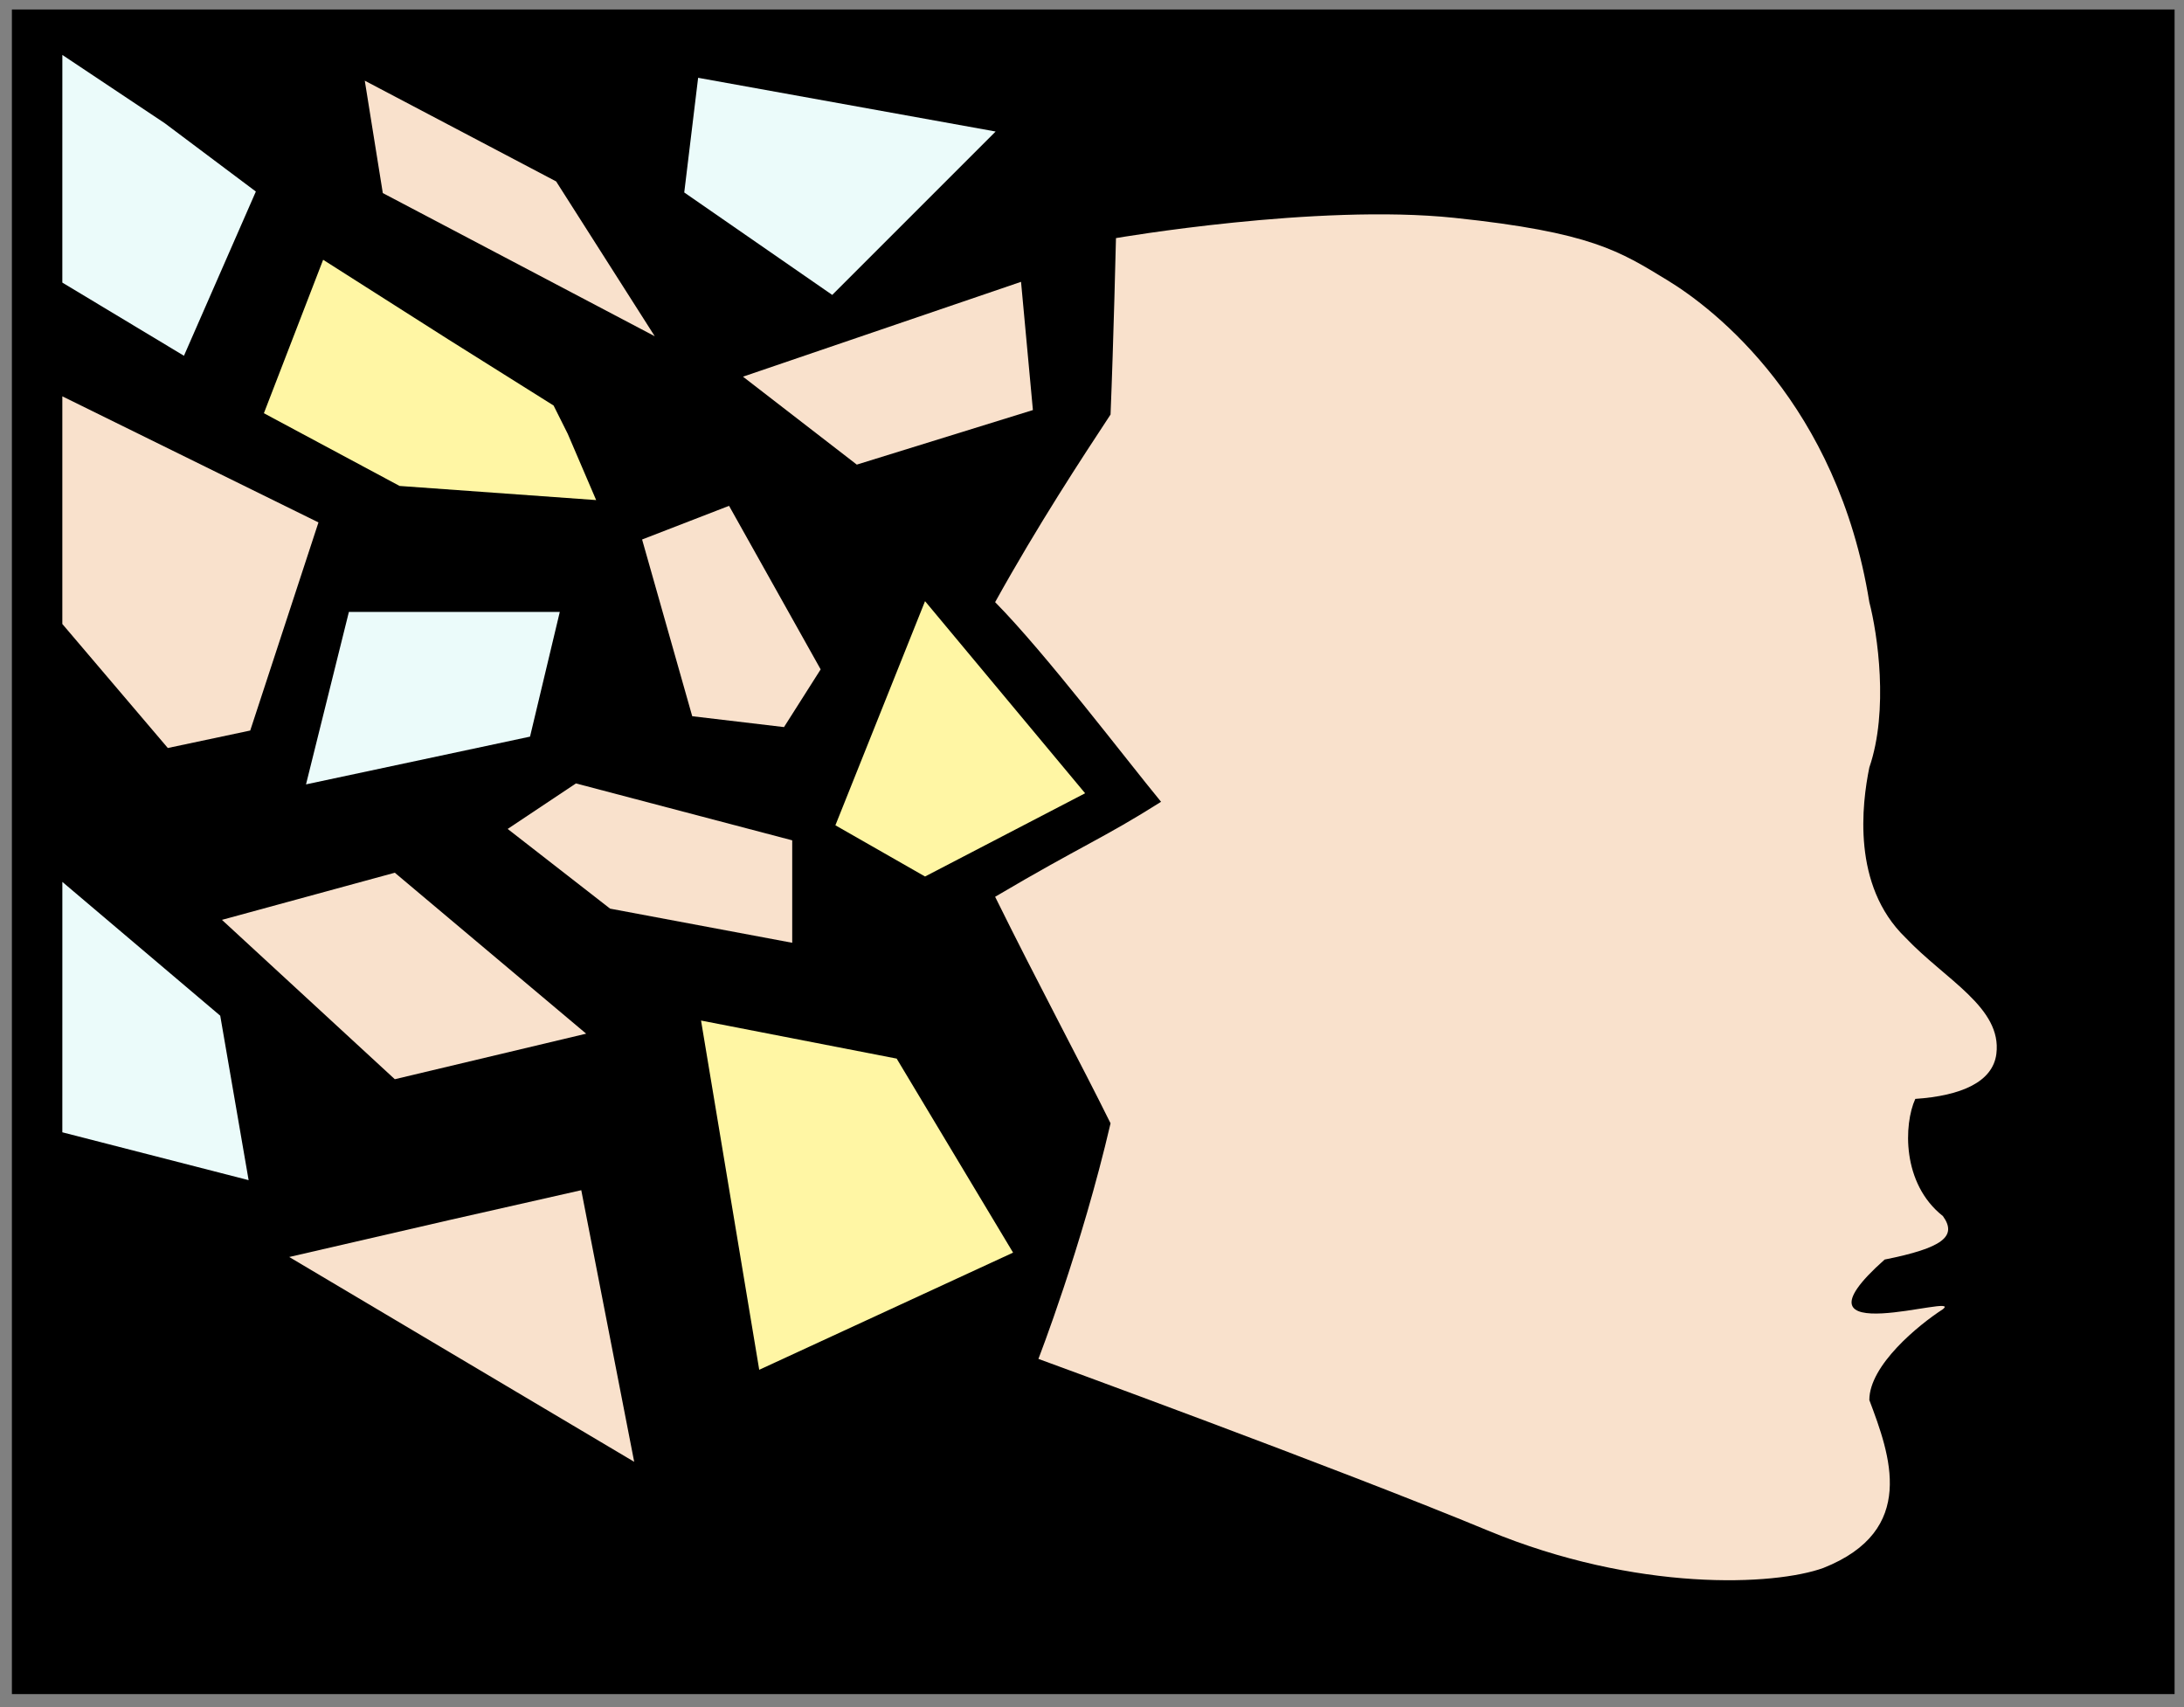
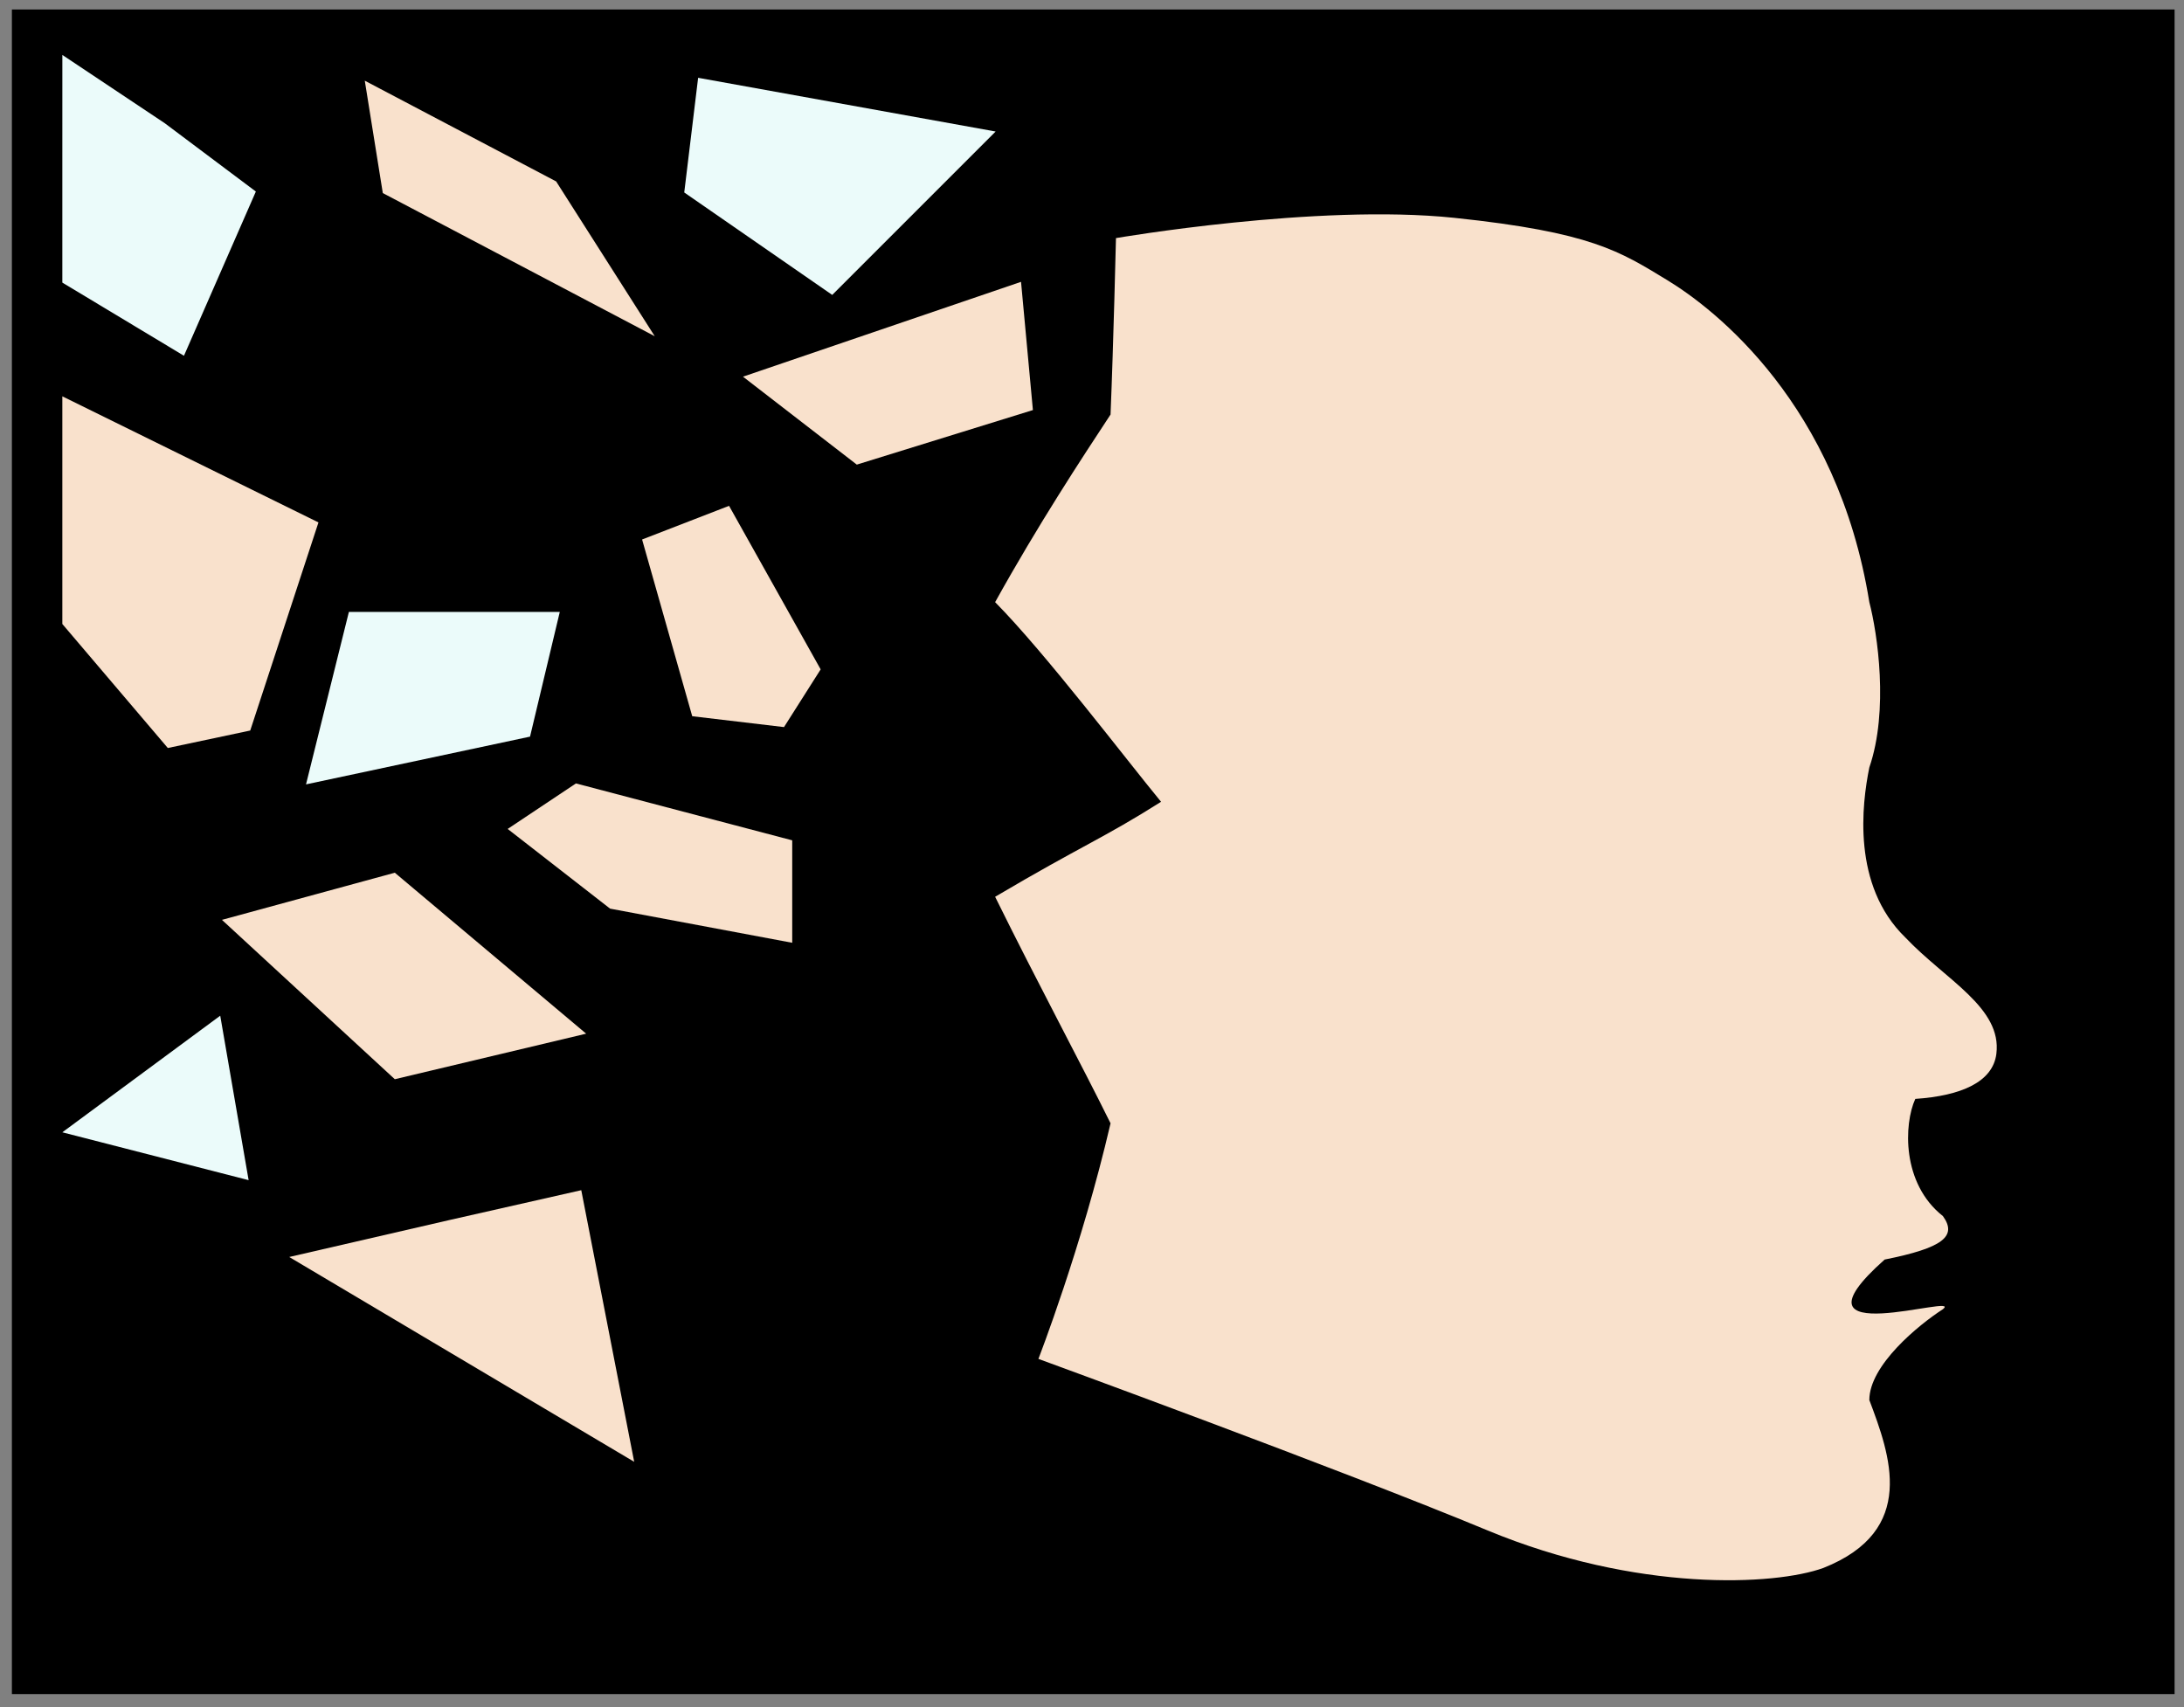
<svg xmlns="http://www.w3.org/2000/svg" width="100%" height="100%" viewBox="0 0 87 68" version="1.1" xml:space="preserve" style="fill-rule:evenodd;clip-rule:evenodd;stroke-linejoin:round;stroke-miterlimit:2;">
  <rect x="0" y="0" width="87" height="68" fill="#808080" stroke="none" />
  <g>
    <rect x="0.474" y="0.378" width="86.151" height="67.107" />
-     <path d="M36.849,34.916L33.278,32.876L36.849,23.948L43.226,31.6L36.849,34.916Z" style="fill:rgb(255,246,164);fill-rule:nonzero;" />
    <path d="M24.303,36.196L20.223,33.021L22.943,31.208L31.558,33.475L31.558,37.556L24.303,36.196Z" style="fill:rgb(249,225,204);fill-rule:nonzero;" />
    <path d="M34.131,18.508L29.597,15.005L40.673,11.227L41.146,16.335L34.131,18.508Z" style="fill:rgb(249,225,204);fill-rule:nonzero;" />
-     <path d="M22.052,16.154L22.617,17.284L23.748,19.921L15.918,19.358L10.512,16.461L12.872,10.348L17.86,13.522L22.052,16.154Z" style="fill:rgb(255,246,164);fill-rule:nonzero;" />
    <path d="M22.154,7.227L26.082,13.394L17.656,8.958L15.249,7.691L14.531,3.214L18.142,5.115L22.154,7.227Z" style="fill:rgb(249,225,204);fill-rule:nonzero;" />
    <path d="M27.257,7.667L27.81,3.099L39.661,5.239L33.152,11.748L27.257,7.667Z" style="fill:rgb(235,251,250);fill-rule:nonzero;" />
-     <path d="M40.356,49.899L30.244,54.566L27.926,40.654L35.719,42.17L40.356,49.899Z" style="fill:rgb(255,246,164);fill-rule:nonzero;" />
    <path d="M25.263,58.232L11.521,50.073L17.881,48.606L23.155,47.412L25.263,58.232Z" style="fill:rgb(249,225,204);fill-rule:nonzero;" />
    <path d="M29.042,20.15L32.691,26.665L31.231,28.964L27.575,28.531L25.578,21.491L29.042,20.15Z" style="fill:rgb(249,225,204);fill-rule:nonzero;" />
    <path d="M8.841,36.643L15.727,34.765L23.35,41.177L15.727,42.991L8.841,36.643Z" style="fill:rgb(249,225,204);fill-rule:nonzero;" />
    <path d="M2.484,2.189L6.564,4.909L10.192,7.63L7.328,14.172L2.483,11.257L2.483,6.723L2.484,2.189Z" style="fill:rgb(235,251,250);fill-rule:nonzero;" />
    <path d="M2.483,15.788L12.686,20.811L9.968,29.101L6.685,29.797L2.483,24.857L2.483,15.788Z" style="fill:rgb(249,225,204);fill-rule:nonzero;" />
-     <path d="M8.773,40.461L9.904,47.012L2.483,45.106L2.484,35.131L8.773,40.461Z" style="fill:rgb(235,251,250);fill-rule:nonzero;" />
+     <path d="M8.773,40.461L9.904,47.012L2.483,45.106L8.773,40.461Z" style="fill:rgb(235,251,250);fill-rule:nonzero;" />
    <path d="M22.299,24.377L21.114,29.344L12.19,31.246L13.898,24.377L22.299,24.377Z" style="fill:rgb(235,251,250);fill-rule:nonzero;" />
    <path d="M74.465,23.987C73.198,16.116 68.331,12.322 66.411,11.157C64.526,10.012 63.395,9.25 57.927,8.677C52.46,8.105 44.455,9.485 44.455,9.485C44.455,9.485 44.358,13.602 44.239,16.513C43.09,18.26 41.365,20.88 39.641,23.987C41.648,26.02 44.814,30.194 46.251,31.94C43.952,33.396 43.09,33.687 39.641,35.724C41.365,39.217 43.09,42.419 44.239,44.748C43.09,49.696 41.365,54.132 41.365,54.132C41.365,54.132 53.298,58.491 59.258,60.965C65.219,63.438 70.698,63.162 72.632,62.461C76.402,60.965 75.289,57.956 74.465,55.771C74.465,54.386 76.419,52.782 77.396,52.153C78.275,51.461 70.831,53.947 75.075,50.175C77.396,49.711 77.976,49.247 77.396,48.443C75.747,47.145 75.839,44.774 76.296,43.775C78.129,43.651 79.387,43.099 79.526,41.978C79.755,40.135 77.497,39.034 75.899,37.344C73.762,35.272 74.169,32.026 74.465,30.573C75.246,28.297 74.79,25.234 74.465,23.987Z" style="fill:rgb(249,225,204);fill-rule:nonzero;" />
  </g>
</svg>